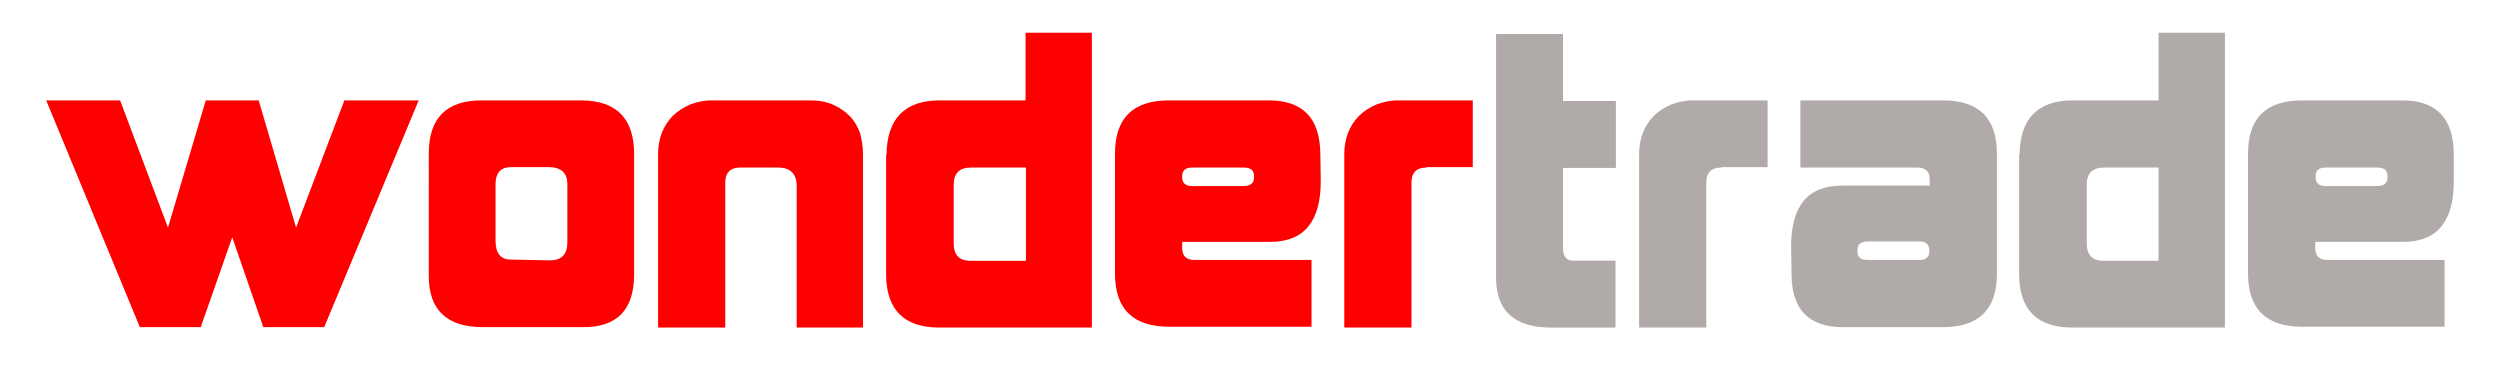
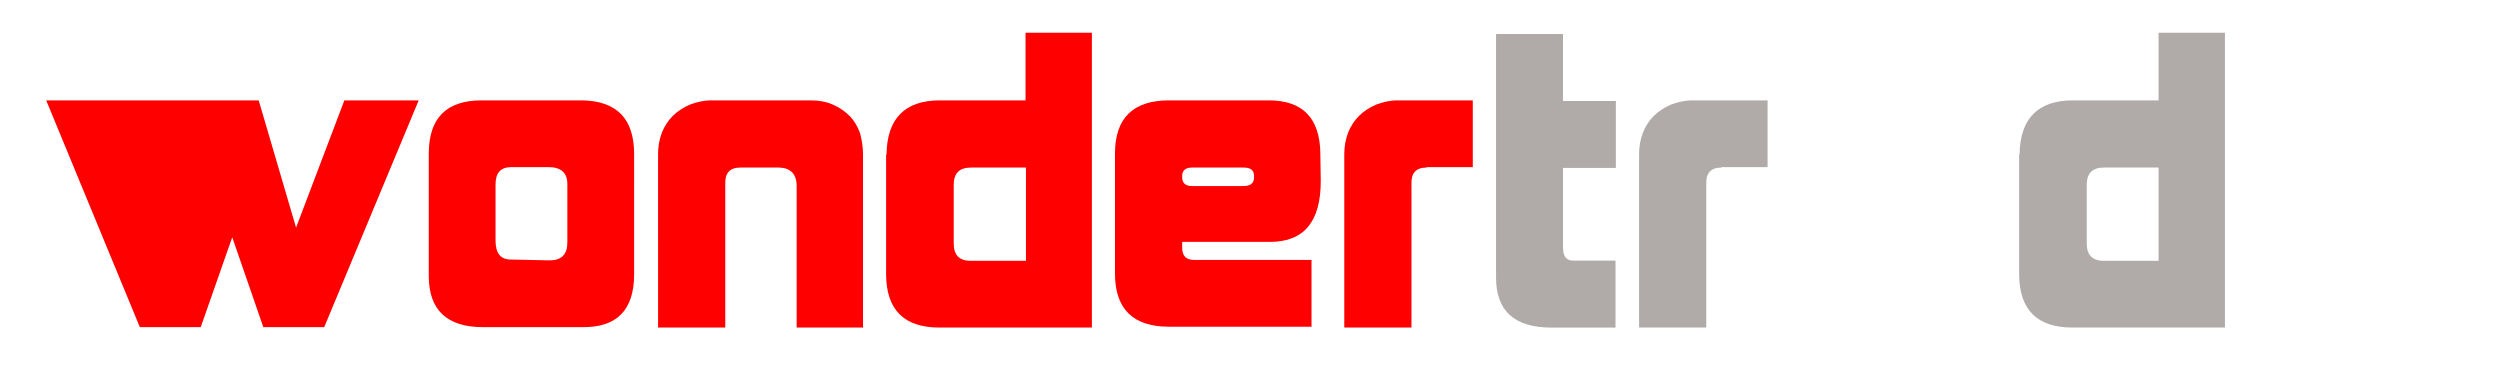
<svg xmlns="http://www.w3.org/2000/svg" xmlns:ns1="http://www.inkscape.org/namespaces/inkscape" xmlns:ns2="http://sodipodi.sourceforge.net/DTD/sodipodi-0.dtd" version="1.1" id="svg12325" ns1:version="0.48.4 r9939" ns2:docname="logo_wondertrade.svg" x="0px" y="0px" viewBox="0 0 595.3 89" style="enable-background:new 0 0 595.3 89;" xml:space="preserve">
  <style type="text/css">
	.st0{fill:#FF0000;}
	.st1{fill:#B0ABA9;}
</style>
  <ns2:namedview bordercolor="#666666" borderopacity="1.0" id="base" ns1:current-layer="layer1" ns1:cx="649.75287" ns1:cy="846.33699" ns1:document-units="mm" ns1:pageopacity="0.0" ns1:pageshadow="2" ns1:window-height="706" ns1:window-maximized="1" ns1:window-width="1366" ns1:window-x="-8" ns1:window-y="-8" ns1:zoom="0.48347535" pagecolor="#ffffff" showgrid="false">
	</ns2:namedview>
  <g id="layer1" ns1:groupmode="layer" ns1:label="Layer 1">
-     <path id="path3002-1-1" ns1:connector-curvature="0" ns1:export-filename="C:\Users\monica.pedro\Pictures\prop3.png" ns1:export-xdpi="300" ns1:export-ydpi="300" class="st0" d="   M99.7,23.9l-22.5,54H62.7l-7.4-21.4l-7.5,21.4H33.3L11,23.9h17.6L40,54.2L49,23.9h12.6l8.9,30.3L82,23.9H99.7z" />
+     <path id="path3002-1-1" ns1:connector-curvature="0" ns1:export-filename="C:\Users\monica.pedro\Pictures\prop3.png" ns1:export-xdpi="300" ns1:export-ydpi="300" class="st0" d="   M99.7,23.9l-22.5,54H62.7l-7.4-21.4l-7.5,21.4H33.3L11,23.9h17.6L49,23.9h12.6l8.9,30.3L82,23.9H99.7z" />
    <path id="path3004-2-7" ns1:connector-curvature="0" ns1:export-filename="C:\Users\monica.pedro\Pictures\prop3.png" ns1:export-xdpi="300" ns1:export-ydpi="300" class="st0" d="   M130.9,62c2.8,0,4.2-1.4,4.2-4.3V43.8c0-2.6-1.5-4-4.4-4h-9c-2.5,0-3.7,1.4-3.7,4.1v13.4c0,3,1.2,4.5,3.6,4.5L130.9,62L130.9,62z    M151,65.3c0,8.5-4.1,12.7-12.3,12.6H115c-8.6,0-12.9-4.1-12.9-12.2V36.6c0-8.5,4.2-12.7,12.6-12.7h23.8   c8.3,0.1,12.5,4.3,12.5,12.8V65.3z" />
    <path id="path3006-8-4" ns1:connector-curvature="0" ns1:export-filename="C:\Users\monica.pedro\Pictures\prop3.png" ns1:export-xdpi="300" ns1:export-ydpi="300" class="st0" d="   M205.5,36.7v41.3h-15.8v-34c-0.1-2.6-1.5-4-4.1-4.1h-9.3c-2.5,0-3.7,1.3-3.6,3.9v34.2h-16V36.7c0-1.8,0.3-3.5,0.9-5.1   c0.6-1.5,1.5-2.9,2.6-4c1.1-1.1,2.5-2,4.1-2.7c1.6-0.6,3.3-1,5.1-1h23.6c2,0,3.7,0.3,5.3,1c1.6,0.7,2.9,1.6,4,2.7   c1.1,1.1,1.9,2.5,2.5,4.1C205.2,33.3,205.5,34.9,205.5,36.7L205.5,36.7z" />
    <path id="path3010-7-0" ns1:connector-curvature="0" ns1:export-filename="C:\Users\monica.pedro\Pictures\prop3.png" ns1:export-xdpi="300" ns1:export-ydpi="300" class="st0" d="   M281.5,42.2c0,1.4,0.8,2.1,2.3,2.1h12.3c1.7,0,2.5-0.7,2.5-2v-0.4c0-1.4-0.8-2-2.5-2h-12.3c-1.5,0-2.3,0.7-2.3,2V42.2z M314.5,43.1   c0,9.7-4,14.5-12.1,14.5h-20.9V59c0,2,1,2.9,2.9,2.9h27.9v15.9h-33.9c-8.6,0-12.9-4.2-12.9-12.7V36.6c0-8.5,4.3-12.7,12.9-12.7   h23.7c8.1,0,12.2,4.2,12.3,12.7L314.5,43.1L314.5,43.1z" />
    <path id="path3012-0-9" ns1:connector-curvature="0" ns1:export-filename="C:\Users\monica.pedro\Pictures\prop3.png" ns1:export-xdpi="300" ns1:export-ydpi="300" class="st0" d="   M339.7,39.9c-2.5,0-3.7,1.3-3.6,3.9v34.2h-16V36.7c0-1.8,0.3-3.5,0.9-5.1c0.6-1.5,1.5-2.9,2.6-4c1.1-1.1,2.5-2,4.1-2.7   c1.6-0.6,3.3-1,5.1-1h17.9v15.9H339.7L339.7,39.9z" />
    <path id="path3016-4-4" ns1:connector-curvature="0" ns1:export-filename="C:\Users\monica.pedro\Pictures\prop3.png" ns1:export-xdpi="300" ns1:export-ydpi="300" class="st1" d="   M409.9,39.9c-2.5,0-3.7,1.3-3.6,3.9v34.2h-16V36.7c0-1.8,0.3-3.5,0.9-5.1c0.6-1.5,1.5-2.9,2.6-4c1.1-1.1,2.5-2,4.1-2.7   c1.6-0.6,3.3-1,5.1-1h17.9v15.9H409.9L409.9,39.9z" />
-     <path id="path3018-9-8" ns1:connector-curvature="0" ns1:export-filename="C:\Users\monica.pedro\Pictures\prop3.png" ns1:export-xdpi="300" ns1:export-ydpi="300" class="st1" d="   M459.4,59.6c0-1.4-0.8-2.1-2.3-2.1h-12.3c-1.7,0-2.5,0.7-2.5,2v0.4c0,1.4,0.8,2,2.5,2h12.3c1.5,0,2.3-0.7,2.3-2V59.6z M426.5,58.7   c0-9.7,4-14.5,12.1-14.5h20.9v-1.4c0-2-1-2.9-2.9-2.9h-27.9V23.9h33.9c8.6,0,12.9,4.2,12.9,12.7v28.6c0,8.5-4.3,12.7-12.9,12.7   h-23.7c-8.2,0-12.3-4.2-12.3-12.7L426.5,58.7L426.5,58.7z" />
-     <path id="path3022-4-8" ns1:connector-curvature="0" ns1:export-filename="C:\Users\monica.pedro\Pictures\prop3.png" ns1:export-xdpi="300" ns1:export-ydpi="300" class="st1" d="   M551.4,42.2c0,1.4,0.8,2.1,2.3,2.1H566c1.7,0,2.5-0.7,2.5-2v-0.4c0-1.4-0.8-2-2.5-2h-12.3c-1.5,0-2.3,0.7-2.3,2V42.2z M584.3,43.1   c0,9.7-4,14.5-12.1,14.5h-20.9V59c0,2,1,2.9,2.9,2.9h27.9v15.9h-33.9c-8.6,0-12.9-4.2-12.9-12.7V36.6c0-8.5,4.3-12.7,12.9-12.7H572   c8.1,0,12.2,4.2,12.3,12.7L584.3,43.1L584.3,43.1z" />
    <g id="g14437-2-2" transform="matrix(0.862,0,0,-0.862,449.076,398.584)" ns1:export-filename="C:\Users\monica.pedro\Pictures\prop3.png" ns1:export-xdpi="300" ns1:export-ydpi="300">
      <path id="path14439-2-4" ns1:connector-curvature="0" class="st1" d="M-92.4,371.9c-10.2,0-15.3,4.6-15.3,13.8v67.3h18.5    v-18.5h14.6V416h-14.6v-22c0-2.4,0.9-3.6,2.8-3.6h11.7v-18.5H-92.4z" />
    </g>
    <path id="path14447-2-5" ns1:connector-curvature="0" ns1:export-filename="C:\Users\monica.pedro\Pictures\prop3.png" ns1:export-xdpi="300" ns1:export-ydpi="300" class="st0" d="   M231.2,39.9c-2.8,0-4.1,1.4-4.1,4.1v14c0,2.7,1.3,4.1,4,4.1h13.2V39.9L231.2,39.9z M211.1,36.8c0.1-8.6,4.4-12.9,12.7-12.9h20.4   V7.8h15.8v70.2h-36.3c-8.4,0-12.6-4.2-12.7-12.5V36.8L211.1,36.8z" />
    <path id="path14457-8-5" ns1:connector-curvature="0" ns1:export-filename="C:\Users\monica.pedro\Pictures\prop3.png" ns1:export-xdpi="300" ns1:export-ydpi="300" class="st1" d="   M501,39.9c-2.8,0-4.1,1.4-4.1,4.1v14c0,2.7,1.3,4.1,4,4.1H514V39.9L501,39.9z M480.9,36.8c0.1-8.6,4.4-12.9,12.7-12.9h20.4V7.8   h15.8v70.2h-36.3c-8.4,0-12.6-4.2-12.7-12.5V36.8L480.9,36.8z" />
  </g>
</svg>